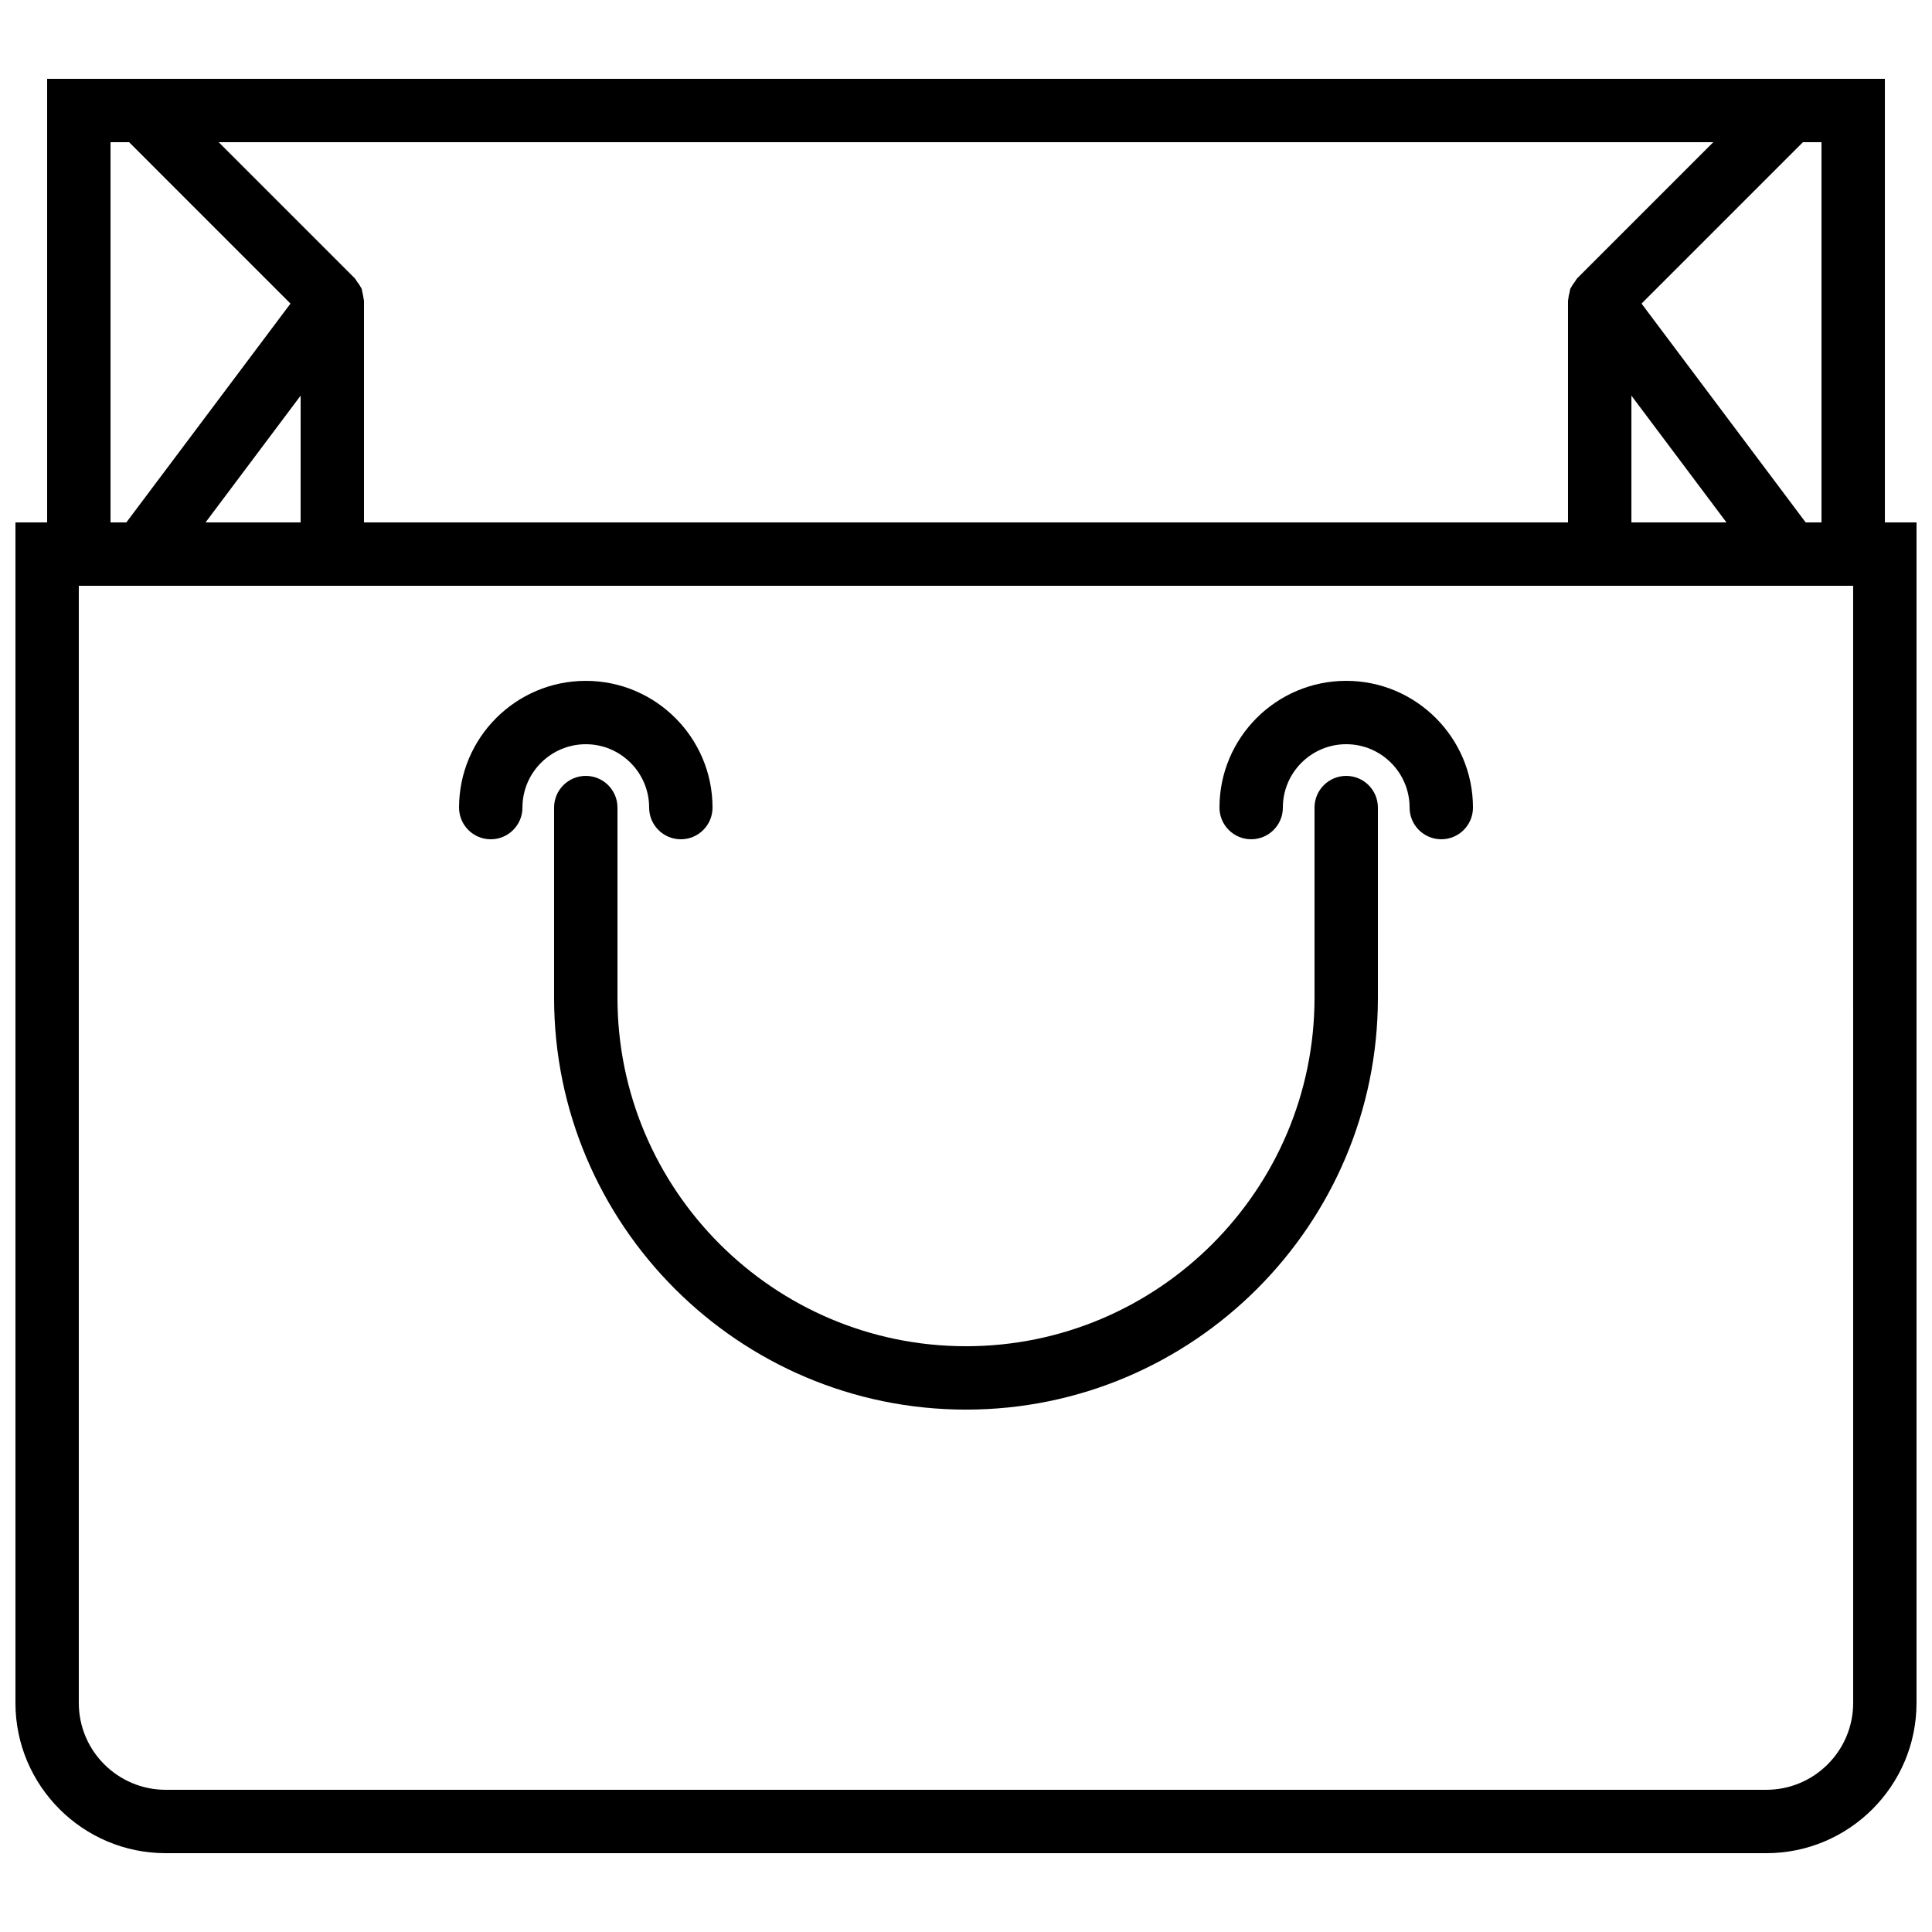
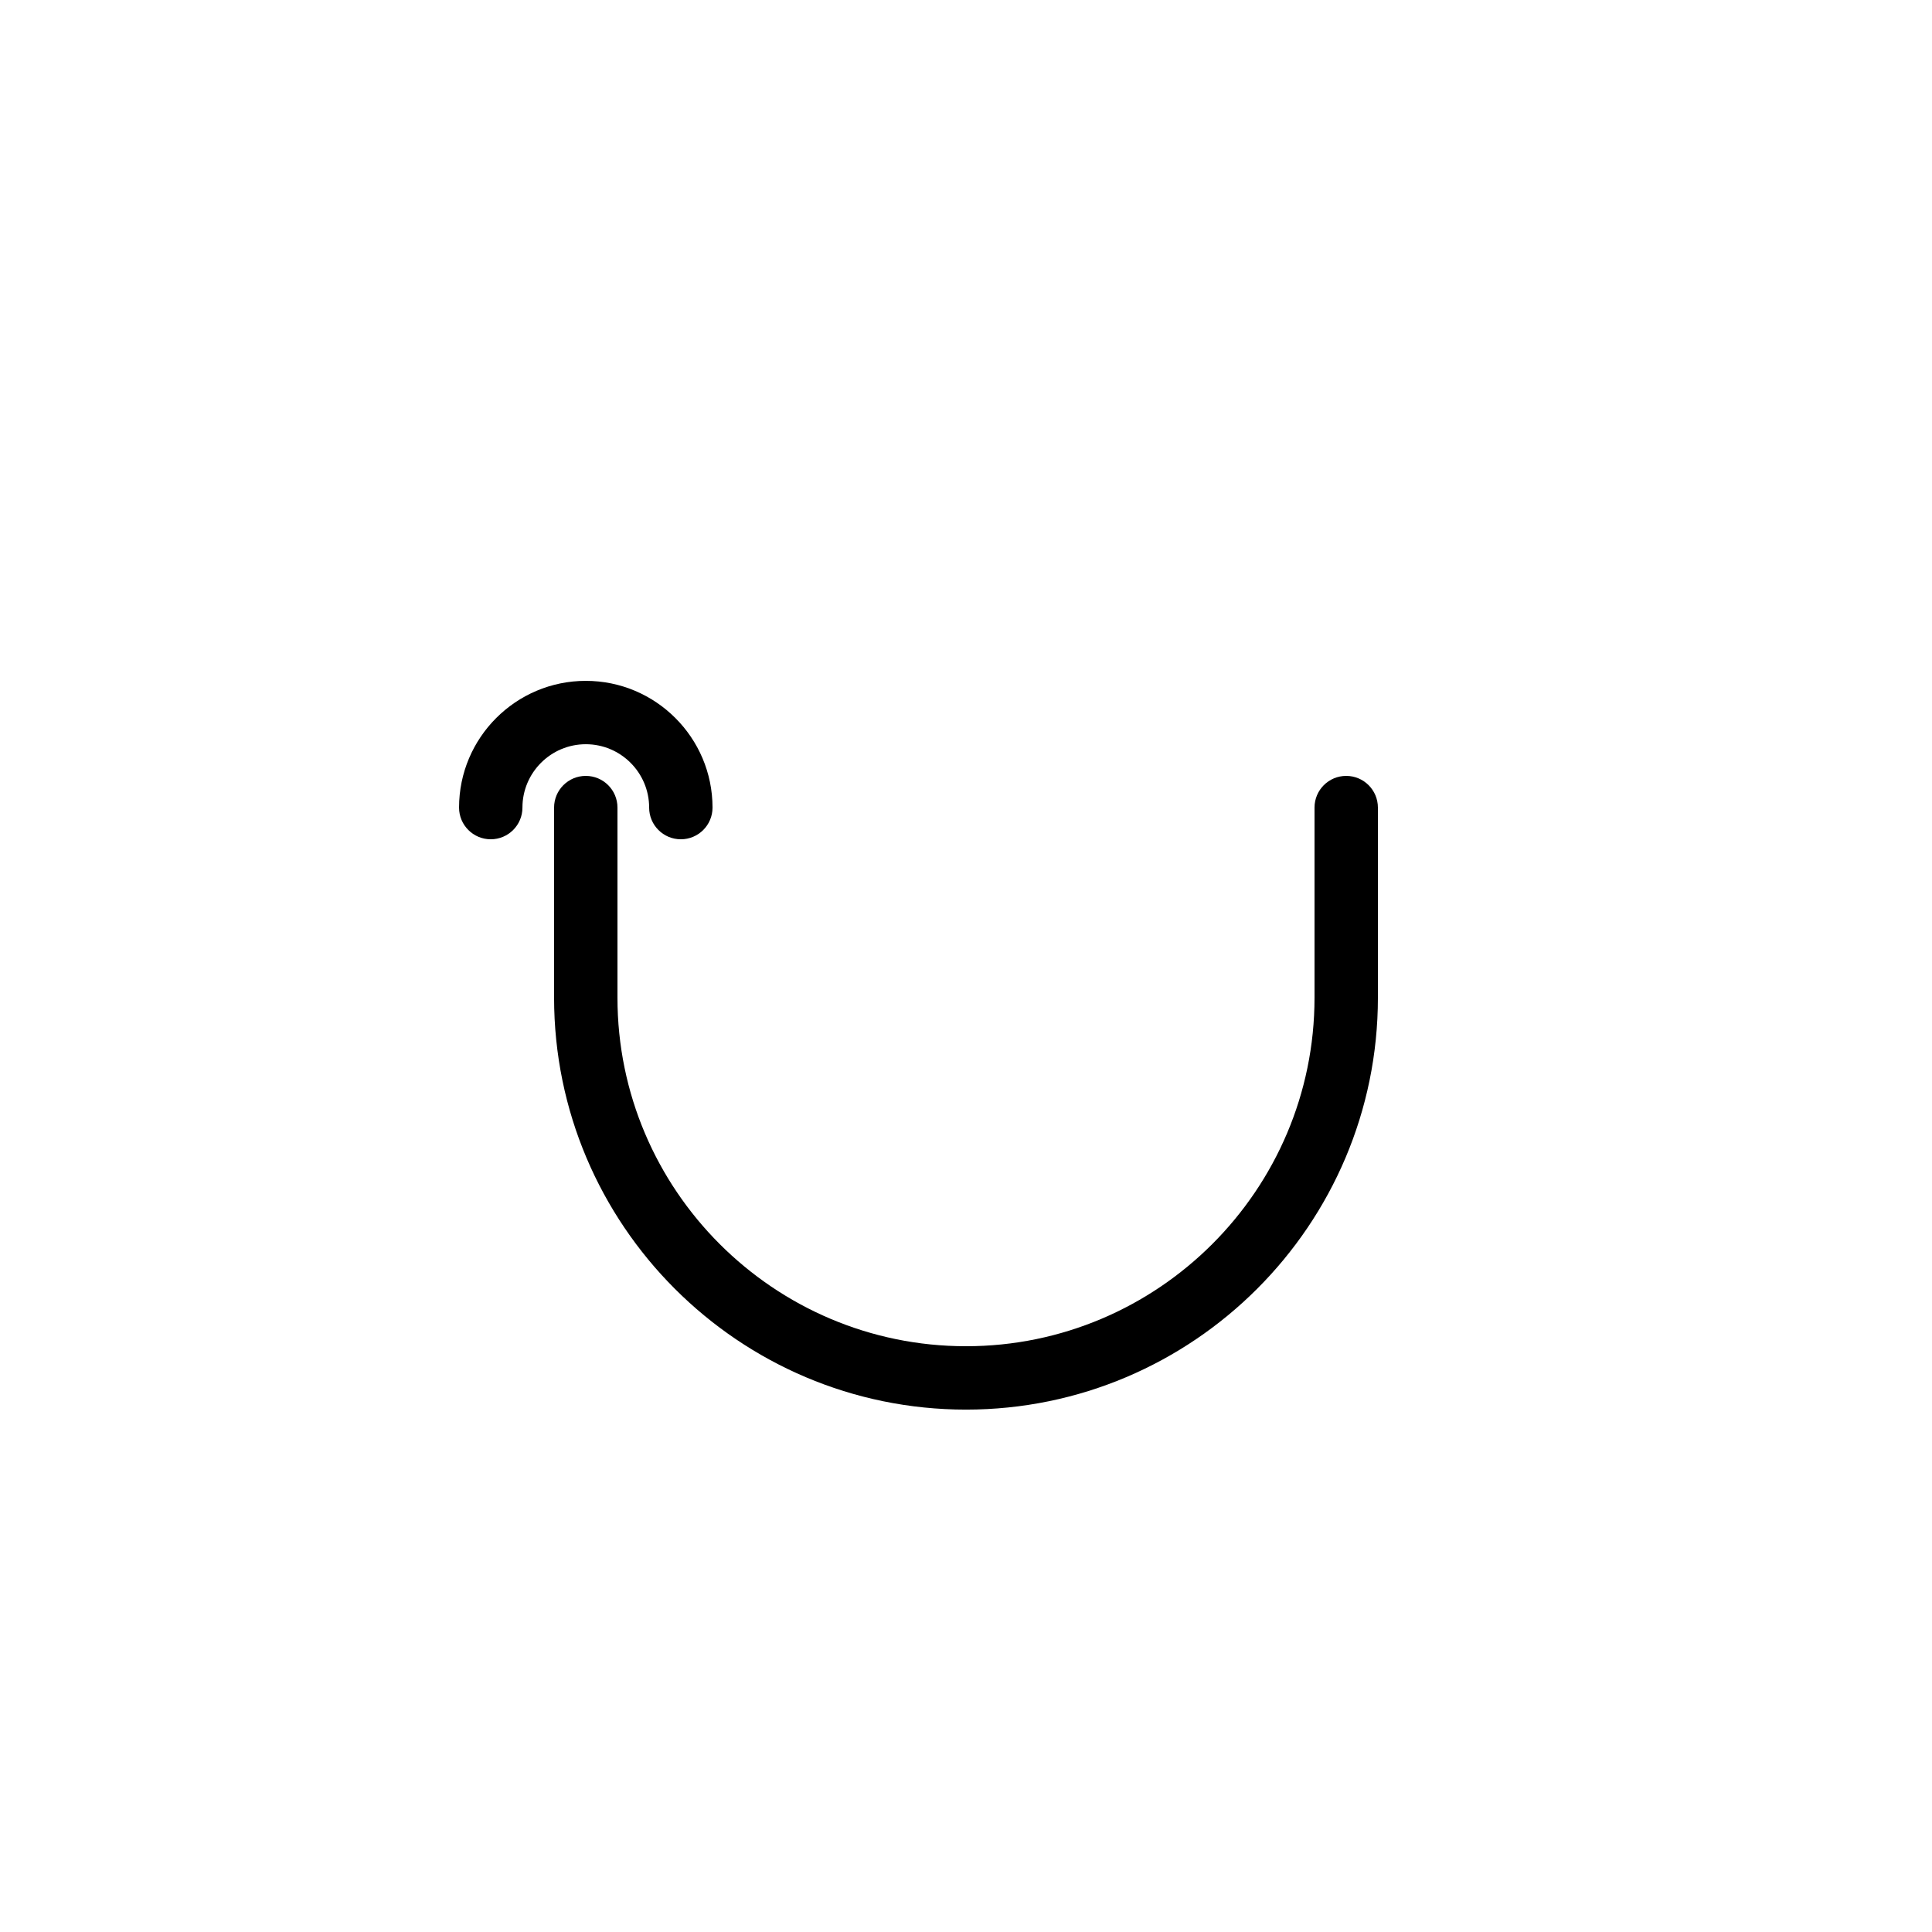
<svg xmlns="http://www.w3.org/2000/svg" width="800px" height="800px" version="1.1" viewBox="144 144 512 512">
  <defs>
    <clipPath id="a">
-       <path d="m148.09 164h503.81v472h-503.81z" />
-     </clipPath>
+       </clipPath>
  </defs>
  <g clip-path="url(#a)">
    <path d="m643.51 282.44v-117.55h-487.02v117.55h-8.398v312.86c0 21.953 17.859 39.812 39.816 39.812h424.18c21.949 0 39.809-17.859 39.809-39.809v-312.86zm-20.992 0-43.496-57.988 42.773-42.773h4.918v100.76zm-382.06 0v-58.777c0-0.203-0.102-0.387-0.117-0.586-0.043-0.539-0.168-1.043-0.301-1.57-0.094-0.352-0.082-0.715-0.227-1.051-0.074-0.184-0.227-0.328-0.312-0.512-0.227-0.461-0.547-0.855-0.863-1.277-0.234-0.301-0.371-0.68-0.648-0.949l-36.039-36.039h396.09l-36.039 36.039c-0.27 0.27-0.41 0.648-0.648 0.949-0.32 0.418-0.629 0.816-0.855 1.277-0.094 0.184-0.234 0.32-0.32 0.512-0.145 0.336-0.133 0.707-0.227 1.051-0.145 0.527-0.27 1.023-0.301 1.57-0.012 0.199-0.113 0.387-0.113 0.586v58.777zm-41.98 0 25.191-33.594-0.004 33.594zm377.86-33.594 25.191 33.594h-25.191zm-403.05-67.168h4.922l42.77 42.773-43.492 57.988h-4.199zm461.82 413.62c0 12.695-10.328 23.016-23.023 23.016h-424.18c-12.695 0-23.023-10.32-23.023-23.016v-296.06h470.22z" />
  </g>
  <path d="m500.76 349.62c-4.637 0-8.398 3.754-8.398 8.398v50.383c0 50.926-41.438 92.363-92.363 92.363s-92.363-41.438-92.363-92.363v-50.383c0-4.644-3.762-8.398-8.398-8.398s-8.398 3.754-8.398 8.398v50.383c0 60.188 48.969 109.16 109.16 109.16 60.188 0 109.16-48.969 109.16-109.16v-50.383c-0.004-4.644-3.766-8.398-8.398-8.398z" />
  <path d="m316.03 358.02c0 4.644 3.762 8.398 8.398 8.398 4.637 0 8.398-3.754 8.398-8.398 0-18.523-15.062-33.586-33.586-33.586-18.523 0-33.586 15.062-33.586 33.586 0 4.644 3.762 8.398 8.398 8.398 4.637 0 8.398-3.754 8.398-8.398 0-9.262 7.531-16.793 16.793-16.793 9.254 0 16.785 7.531 16.785 16.793z" />
-   <path d="m500.76 324.43c-18.523 0-33.586 15.062-33.586 33.586 0 4.644 3.762 8.398 8.398 8.398s8.398-3.754 8.398-8.398c0-9.262 7.531-16.793 16.793-16.793s16.793 7.531 16.793 16.793c0 4.644 3.762 8.398 8.398 8.398s8.398-3.754 8.398-8.398c-0.008-18.52-15.07-33.586-33.594-33.586z" />
</svg>